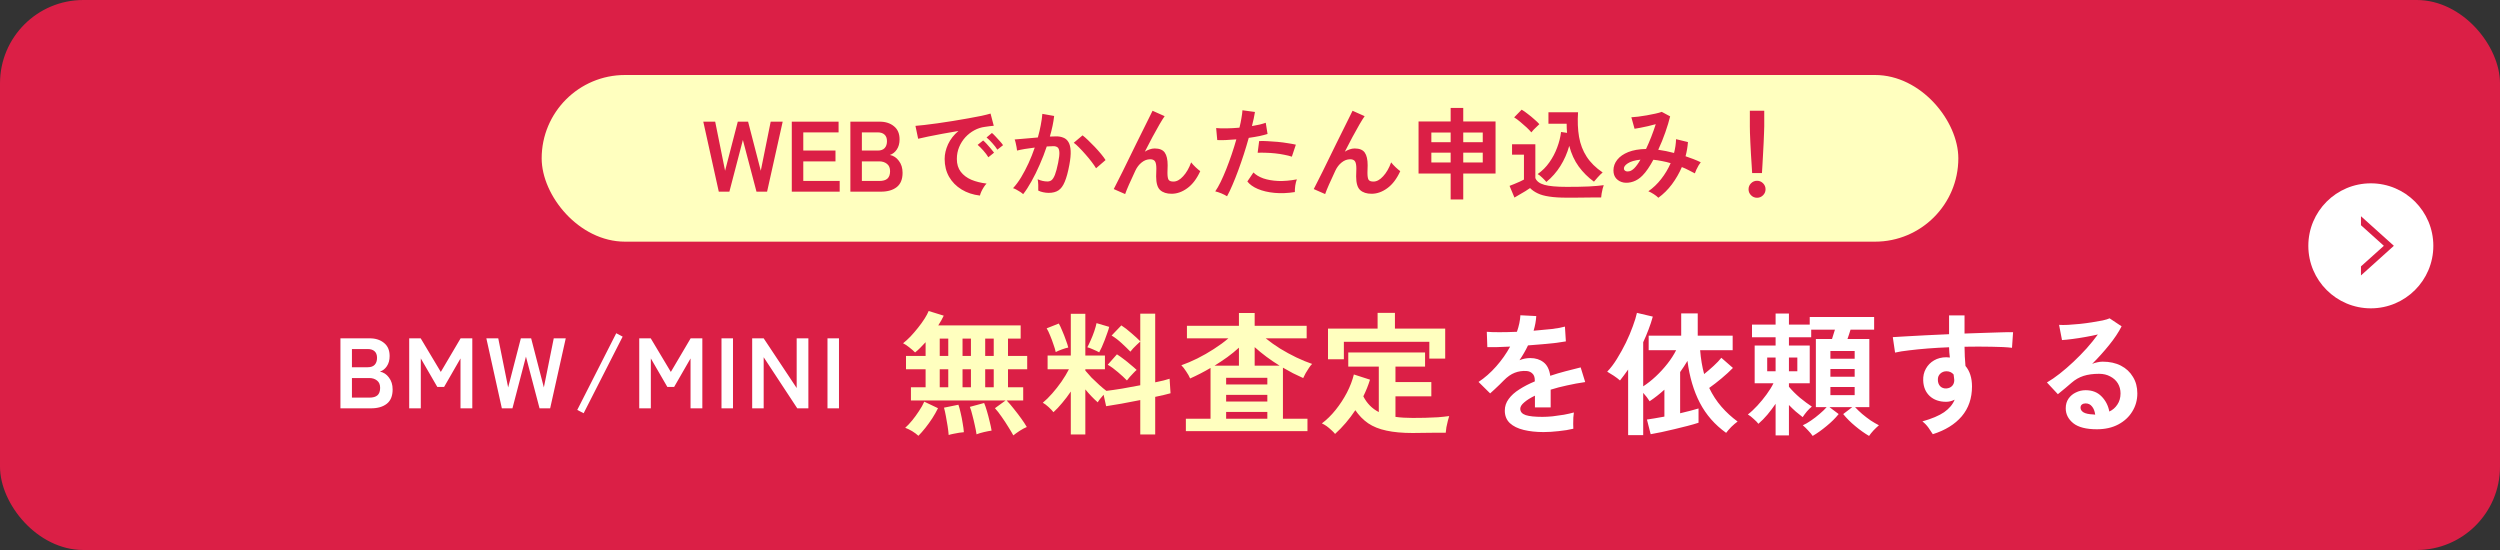
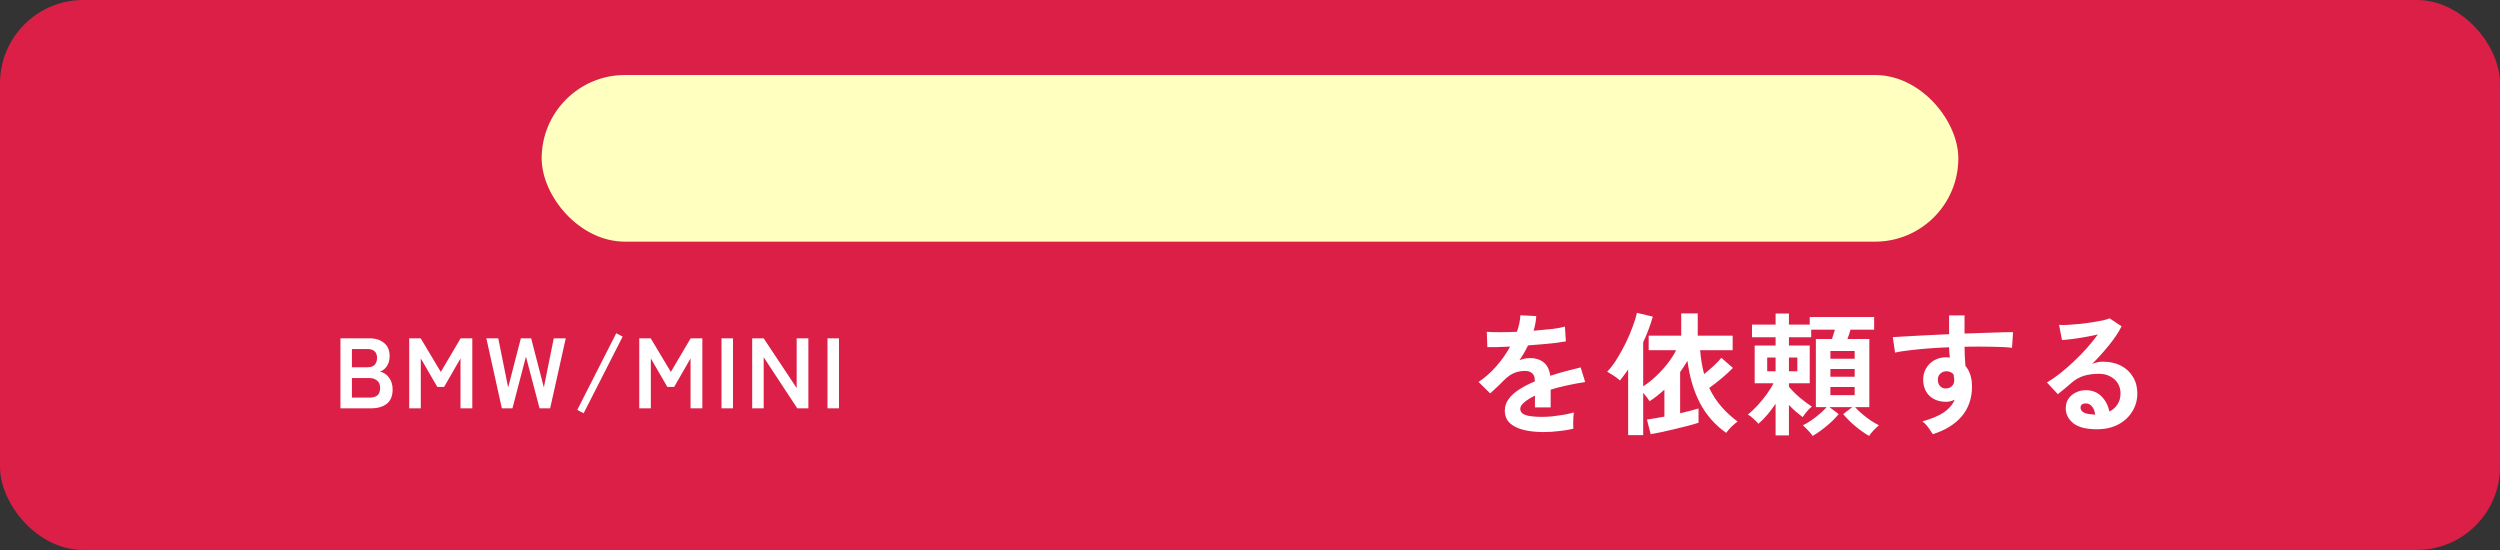
<svg xmlns="http://www.w3.org/2000/svg" width="300" height="66" viewBox="0 0 300 66" fill="none">
  <rect x="0" y="0" width="300" height="66" fill="#333333" stroke="none" />
  <rect width="300" height="66" rx="10" fill="#DB1F46" />
  <rect x="65" y="9" width="170" height="20" rx="10" fill="#FFFFBF" />
-   <path d="M86.254 23L84.394 14.6H85.822L87.01 20.492L88.534 14.6H89.77L91.294 20.492L92.482 14.6H93.922L92.05 23H90.778L89.146 16.796L87.526 23H86.254ZM95.014 23V14.6H100.63V15.884H96.394V18.068H100.258V19.364H96.394V21.716H100.762V23H95.014ZM102.045 23V14.6H105.573C106.261 14.6 106.829 14.784 107.277 15.152C107.725 15.512 107.949 16.036 107.949 16.724C107.949 17.212 107.837 17.62 107.613 17.948C107.397 18.268 107.121 18.484 106.785 18.596C107.217 18.676 107.577 18.912 107.865 19.304C108.161 19.688 108.309 20.164 108.309 20.732C108.309 21.508 108.077 22.08 107.613 22.448C107.149 22.816 106.513 23 105.705 23H102.045ZM103.425 21.716H105.513C105.953 21.716 106.277 21.624 106.485 21.44C106.701 21.248 106.809 20.948 106.809 20.54C106.809 20.148 106.685 19.856 106.437 19.664C106.189 19.464 105.881 19.364 105.513 19.364H103.425V21.716ZM103.425 18.068H105.333C105.701 18.068 105.977 17.968 106.161 17.768C106.345 17.568 106.437 17.292 106.437 16.94C106.437 16.588 106.337 16.324 106.137 16.148C105.945 15.972 105.669 15.884 105.309 15.884H103.425V18.068ZM117.594 23.468C116.762 23.372 116.026 23.128 115.386 22.736C114.746 22.344 114.246 21.836 113.886 21.212C113.534 20.588 113.358 19.876 113.358 19.076C113.358 18.5 113.494 17.912 113.766 17.312C114.046 16.712 114.462 16.18 115.014 15.716C114.374 15.82 113.734 15.932 113.094 16.052C112.462 16.172 111.886 16.284 111.366 16.388C110.854 16.492 110.458 16.58 110.178 16.652L109.854 15.104C110.118 15.088 110.482 15.052 110.946 14.996C111.418 14.94 111.946 14.872 112.53 14.792C113.122 14.704 113.73 14.612 114.354 14.516C114.986 14.412 115.594 14.308 116.178 14.204C116.77 14.1 117.298 14 117.762 13.904C118.234 13.8 118.602 13.708 118.866 13.628L119.25 15.092C119.122 15.1 118.966 15.116 118.782 15.14C118.606 15.164 118.406 15.192 118.182 15.224C117.742 15.28 117.322 15.416 116.922 15.632C116.522 15.848 116.162 16.128 115.842 16.472C115.53 16.816 115.282 17.208 115.098 17.648C114.914 18.088 114.822 18.564 114.822 19.076C114.822 19.692 114.978 20.204 115.29 20.612C115.602 21.02 116.026 21.34 116.562 21.572C117.106 21.796 117.714 21.948 118.386 22.028C118.266 22.148 118.15 22.3 118.038 22.484C117.926 22.66 117.83 22.836 117.75 23.012C117.67 23.196 117.618 23.348 117.594 23.468ZM119.682 17.96C119.53 17.712 119.326 17.448 119.07 17.168C118.822 16.888 118.594 16.664 118.386 16.496L119.034 15.956C119.154 16.052 119.298 16.192 119.466 16.376C119.642 16.56 119.814 16.748 119.982 16.94C120.15 17.124 120.278 17.284 120.366 17.42L119.682 17.96ZM118.602 18.872C118.45 18.616 118.25 18.348 118.002 18.068C117.754 17.788 117.526 17.56 117.318 17.384L117.978 16.856C118.098 16.952 118.242 17.092 118.41 17.276C118.578 17.46 118.742 17.648 118.902 17.84C119.07 18.032 119.198 18.192 119.286 18.32L118.602 18.872ZM122.778 23.3C122.706 23.228 122.594 23.14 122.442 23.036C122.29 22.94 122.134 22.848 121.974 22.76C121.814 22.672 121.678 22.612 121.566 22.58C121.902 22.22 122.226 21.784 122.538 21.272C122.85 20.752 123.146 20.188 123.426 19.58C123.706 18.972 123.954 18.348 124.17 17.708C123.762 17.756 123.366 17.812 122.982 17.876C122.606 17.94 122.294 18.004 122.046 18.068C122.038 17.964 122.018 17.824 121.986 17.648C121.954 17.472 121.918 17.3 121.878 17.132C121.838 16.956 121.798 16.824 121.758 16.736C121.942 16.72 122.182 16.7 122.478 16.676C122.774 16.652 123.102 16.624 123.462 16.592C123.822 16.552 124.182 16.52 124.542 16.496C124.686 15.992 124.802 15.5 124.89 15.02C124.986 14.532 125.05 14.08 125.082 13.664L126.498 13.916C126.458 14.284 126.394 14.68 126.306 15.104C126.218 15.52 126.11 15.948 125.982 16.388C126.142 16.38 126.286 16.376 126.414 16.376C126.542 16.368 126.654 16.364 126.75 16.364C127.07 16.364 127.354 16.416 127.602 16.52C127.858 16.616 128.062 16.792 128.214 17.048C128.366 17.296 128.454 17.644 128.478 18.092C128.502 18.532 128.45 19.096 128.322 19.784C128.162 20.648 127.978 21.324 127.77 21.812C127.57 22.3 127.318 22.644 127.014 22.844C126.71 23.044 126.322 23.144 125.85 23.144C125.626 23.144 125.406 23.12 125.19 23.072C124.974 23.032 124.774 22.964 124.59 22.868C124.598 22.684 124.598 22.456 124.59 22.184C124.582 21.912 124.558 21.688 124.518 21.512C124.918 21.688 125.31 21.776 125.694 21.776C125.886 21.776 126.05 21.724 126.186 21.62C126.33 21.508 126.466 21.292 126.594 20.972C126.722 20.644 126.85 20.164 126.978 19.532C127.098 18.948 127.146 18.516 127.122 18.236C127.098 17.948 127.022 17.76 126.894 17.672C126.766 17.584 126.606 17.54 126.414 17.54C126.19 17.54 125.922 17.552 125.61 17.576C125.362 18.32 125.078 19.052 124.758 19.772C124.446 20.492 124.118 21.156 123.774 21.764C123.438 22.372 123.106 22.884 122.778 23.3ZM131.526 20.192C131.398 19.976 131.222 19.72 130.998 19.424C130.774 19.128 130.53 18.832 130.266 18.536C130.002 18.232 129.746 17.956 129.498 17.708C129.25 17.452 129.034 17.26 128.85 17.132L129.906 16.244C130.098 16.388 130.322 16.584 130.578 16.832C130.834 17.072 131.098 17.336 131.37 17.624C131.642 17.912 131.894 18.196 132.126 18.476C132.358 18.756 132.538 19 132.666 19.208L131.526 20.192ZM135.018 23.288L133.65 22.688C133.73 22.536 133.862 22.276 134.046 21.908C134.238 21.532 134.462 21.088 134.718 20.576C134.974 20.064 135.242 19.516 135.522 18.932C135.81 18.34 136.098 17.752 136.386 17.168C136.682 16.576 136.958 16.02 137.214 15.5C137.47 14.98 137.694 14.528 137.886 14.144C138.078 13.752 138.218 13.468 138.306 13.292L139.758 13.94C139.598 14.164 139.39 14.496 139.134 14.936C138.878 15.376 138.598 15.88 138.294 16.448C137.998 17.008 137.694 17.592 137.382 18.2C137.566 18.08 137.758 17.988 137.958 17.924C138.158 17.852 138.358 17.816 138.558 17.816C139.134 17.816 139.538 17.98 139.77 18.308C140.002 18.636 140.118 19.144 140.118 19.832C140.118 19.936 140.114 20.084 140.106 20.276C140.098 20.46 140.094 20.608 140.094 20.72C140.094 21.16 140.142 21.448 140.238 21.584C140.334 21.72 140.526 21.788 140.814 21.788C141.206 21.788 141.594 21.576 141.978 21.152C142.37 20.728 142.69 20.172 142.938 19.484C143.074 19.66 143.25 19.852 143.466 20.06C143.69 20.268 143.878 20.428 144.03 20.54C143.614 21.452 143.098 22.132 142.482 22.58C141.874 23.028 141.242 23.252 140.586 23.252C140.002 23.252 139.546 23.104 139.218 22.808C138.898 22.512 138.738 21.968 138.738 21.176C138.738 21.072 138.742 20.92 138.75 20.72C138.758 20.52 138.762 20.356 138.762 20.228C138.762 19.804 138.706 19.512 138.594 19.352C138.482 19.192 138.29 19.112 138.018 19.112C137.658 19.112 137.318 19.24 136.998 19.496C136.686 19.744 136.434 20.072 136.242 20.48C135.946 21.104 135.69 21.664 135.474 22.16C135.258 22.648 135.106 23.024 135.018 23.288ZM147.246 23.552C147.07 23.44 146.842 23.324 146.562 23.204C146.282 23.092 146.038 23.012 145.83 22.964C146.038 22.668 146.254 22.292 146.478 21.836C146.702 21.372 146.926 20.86 147.15 20.3C147.374 19.732 147.59 19.144 147.798 18.536C148.006 17.92 148.194 17.316 148.362 16.724C147.906 16.764 147.474 16.792 147.066 16.808C146.666 16.824 146.334 16.824 146.07 16.808L145.938 15.368C146.266 15.4 146.678 15.412 147.174 15.404C147.678 15.396 148.198 15.368 148.734 15.32C148.838 14.904 148.918 14.52 148.974 14.168C149.038 13.816 149.078 13.504 149.094 13.232L150.594 13.436C150.562 13.668 150.514 13.928 150.45 14.216C150.386 14.496 150.314 14.8 150.234 15.128C150.562 15.072 150.87 15.012 151.158 14.948C151.446 14.876 151.69 14.804 151.89 14.732L152.106 16.076C151.858 16.156 151.534 16.24 151.134 16.328C150.742 16.408 150.314 16.48 149.85 16.544C149.674 17.176 149.478 17.828 149.262 18.5C149.046 19.164 148.822 19.812 148.59 20.444C148.358 21.076 148.126 21.66 147.894 22.196C147.67 22.724 147.454 23.176 147.246 23.552ZM155.382 23.048C154.518 23.184 153.702 23.216 152.934 23.144C152.174 23.072 151.51 22.916 150.942 22.676C150.382 22.436 149.962 22.136 149.682 21.776L150.414 20.696C150.694 20.984 151.086 21.22 151.59 21.404C152.102 21.58 152.698 21.684 153.378 21.716C154.066 21.74 154.814 21.676 155.622 21.524C155.542 21.724 155.478 21.976 155.43 22.28C155.39 22.584 155.374 22.84 155.382 23.048ZM155.022 18.8C154.758 18.712 154.454 18.636 154.11 18.572C153.766 18.5 153.402 18.444 153.018 18.404C152.642 18.364 152.27 18.34 151.902 18.332C151.542 18.316 151.214 18.316 150.918 18.332L151.098 16.928C151.386 16.912 151.722 16.916 152.106 16.94C152.498 16.956 152.902 16.984 153.318 17.024C153.742 17.064 154.142 17.116 154.518 17.18C154.902 17.236 155.23 17.296 155.502 17.36L155.022 18.8ZM159.018 23.288L157.65 22.688C157.73 22.536 157.862 22.276 158.046 21.908C158.238 21.532 158.462 21.088 158.718 20.576C158.974 20.064 159.242 19.516 159.522 18.932C159.81 18.34 160.098 17.752 160.386 17.168C160.682 16.576 160.958 16.02 161.214 15.5C161.47 14.98 161.694 14.528 161.886 14.144C162.078 13.752 162.218 13.468 162.306 13.292L163.758 13.94C163.598 14.164 163.39 14.496 163.134 14.936C162.878 15.376 162.598 15.88 162.294 16.448C161.998 17.008 161.694 17.592 161.382 18.2C161.566 18.08 161.758 17.988 161.958 17.924C162.158 17.852 162.358 17.816 162.558 17.816C163.134 17.816 163.538 17.98 163.77 18.308C164.002 18.636 164.118 19.144 164.118 19.832C164.118 19.936 164.114 20.084 164.106 20.276C164.098 20.46 164.094 20.608 164.094 20.72C164.094 21.16 164.142 21.448 164.238 21.584C164.334 21.72 164.526 21.788 164.814 21.788C165.206 21.788 165.594 21.576 165.978 21.152C166.37 20.728 166.69 20.172 166.938 19.484C167.074 19.66 167.25 19.852 167.466 20.06C167.69 20.268 167.878 20.428 168.03 20.54C167.614 21.452 167.098 22.132 166.482 22.58C165.874 23.028 165.242 23.252 164.586 23.252C164.002 23.252 163.546 23.104 163.218 22.808C162.898 22.512 162.738 21.968 162.738 21.176C162.738 21.072 162.742 20.92 162.75 20.72C162.758 20.52 162.762 20.356 162.762 20.228C162.762 19.804 162.706 19.512 162.594 19.352C162.482 19.192 162.29 19.112 162.018 19.112C161.658 19.112 161.318 19.24 160.998 19.496C160.686 19.744 160.434 20.072 160.242 20.48C159.946 21.104 159.69 21.664 159.474 22.16C159.258 22.648 159.106 23.024 159.018 23.288ZM174.078 23.936V20.828H170.226V14.576H174.078V12.956H175.59V14.576H179.466V20.828H175.59V23.936H174.078ZM175.59 19.496H177.93V18.32H175.59V19.496ZM171.762 19.496H174.078V18.32H171.762V19.496ZM175.59 17.06H177.93V15.908H175.59V17.06ZM171.762 17.06H174.078V15.908H171.762V17.06ZM185.562 21.836C185.426 21.668 185.262 21.496 185.07 21.32C184.886 21.136 184.702 20.992 184.518 20.888C185.07 20.504 185.538 20.036 185.922 19.484C186.314 18.932 186.626 18.34 186.858 17.708C187.098 17.076 187.254 16.452 187.326 15.836L188.046 15.944C188.03 15.768 188.018 15.592 188.01 15.416C188.002 15.232 187.998 15.044 187.998 14.852H185.814V13.472H189.366C189.294 14.552 189.334 15.536 189.486 16.424C189.638 17.304 189.942 18.096 190.398 18.8C190.854 19.504 191.494 20.136 192.318 20.696C192.134 20.848 191.942 21.036 191.742 21.26C191.542 21.484 191.386 21.664 191.274 21.8C190.57 21.288 189.962 20.684 189.45 19.988C188.938 19.284 188.558 18.456 188.31 17.504C188.062 18.384 187.706 19.192 187.242 19.928C186.786 20.656 186.226 21.292 185.562 21.836ZM188.022 23.72C187.174 23.72 186.47 23.676 185.91 23.588C185.35 23.508 184.89 23.38 184.53 23.204C184.17 23.036 183.862 22.824 183.606 22.568C183.462 22.672 183.274 22.796 183.042 22.94C182.818 23.076 182.586 23.212 182.346 23.348C182.114 23.492 181.91 23.612 181.734 23.708L181.146 22.304C181.306 22.24 181.498 22.164 181.722 22.076C181.954 21.98 182.178 21.884 182.394 21.788C182.61 21.684 182.77 21.604 182.874 21.548V18.56H181.446V17.312H184.242V21.368C184.394 21.752 184.758 22.024 185.334 22.184C185.918 22.344 186.814 22.424 188.022 22.424C189.046 22.424 189.926 22.408 190.662 22.376C191.398 22.336 191.994 22.284 192.45 22.22C192.41 22.308 192.366 22.448 192.318 22.64C192.27 22.824 192.23 23.016 192.198 23.216C192.166 23.416 192.146 23.576 192.138 23.696C191.914 23.696 191.622 23.696 191.262 23.696C190.902 23.704 190.518 23.708 190.11 23.708C189.71 23.716 189.326 23.72 188.958 23.72C188.59 23.72 188.278 23.72 188.022 23.72ZM183.762 15.884C183.618 15.708 183.426 15.508 183.186 15.284C182.946 15.06 182.694 14.84 182.43 14.624C182.166 14.4 181.922 14.22 181.698 14.084L182.598 13.16C182.798 13.272 183.034 13.436 183.306 13.652C183.586 13.86 183.854 14.08 184.11 14.312C184.374 14.536 184.578 14.732 184.722 14.9C184.65 14.964 184.55 15.06 184.422 15.188C184.294 15.308 184.166 15.432 184.038 15.56C183.918 15.688 183.826 15.796 183.762 15.884ZM199.002 23.732C198.874 23.596 198.686 23.448 198.438 23.288C198.198 23.136 197.986 23.024 197.802 22.952C198.37 22.56 198.882 22.072 199.338 21.488C199.802 20.896 200.182 20.26 200.478 19.58C200.134 19.476 199.786 19.392 199.434 19.328C199.082 19.256 198.738 19.204 198.402 19.172C198.194 19.564 197.978 19.924 197.754 20.252C197.538 20.572 197.318 20.844 197.094 21.068C196.758 21.412 196.39 21.652 195.99 21.788C195.598 21.924 195.218 21.964 194.85 21.908C194.49 21.844 194.194 21.688 193.962 21.44C193.73 21.192 193.614 20.86 193.614 20.444C193.614 19.98 193.766 19.556 194.07 19.172C194.374 18.788 194.814 18.48 195.39 18.248C195.974 18.016 196.686 17.892 197.526 17.876C197.742 17.42 197.95 16.936 198.15 16.424C198.35 15.912 198.53 15.404 198.69 14.9C198.394 14.98 198.082 15.06 197.754 15.14C197.434 15.212 197.13 15.276 196.842 15.332C196.562 15.388 196.33 15.428 196.146 15.452L195.762 14.072C195.97 14.064 196.238 14.04 196.566 14C196.894 13.96 197.238 13.908 197.598 13.844C197.966 13.78 198.31 13.712 198.63 13.64C198.958 13.568 199.218 13.496 199.41 13.424L200.418 13.964C200.282 14.524 200.09 15.16 199.842 15.872C199.594 16.584 199.31 17.284 198.99 17.972C199.294 18.012 199.602 18.064 199.914 18.128C200.234 18.192 200.558 18.268 200.886 18.356C200.958 18.076 201.014 17.8 201.054 17.528C201.094 17.248 201.118 16.972 201.126 16.7L202.554 17.048C202.514 17.608 202.418 18.176 202.266 18.752C202.586 18.856 202.898 18.968 203.202 19.088C203.514 19.208 203.81 19.336 204.09 19.472C204.01 19.568 203.922 19.696 203.826 19.856C203.73 20.016 203.642 20.184 203.562 20.36C203.49 20.528 203.43 20.676 203.382 20.804C203.134 20.668 202.878 20.536 202.614 20.408C202.358 20.272 202.094 20.152 201.822 20.048C201.51 20.776 201.114 21.464 200.634 22.112C200.154 22.752 199.61 23.292 199.002 23.732ZM194.874 20.276C194.89 20.38 194.958 20.464 195.078 20.528C195.198 20.584 195.346 20.592 195.522 20.552C195.706 20.512 195.902 20.392 196.11 20.192C196.222 20.08 196.342 19.936 196.47 19.76C196.598 19.584 196.726 19.384 196.854 19.16C196.174 19.232 195.666 19.38 195.33 19.604C194.994 19.82 194.842 20.044 194.874 20.276ZM210.258 20.768C210.242 20.52 210.222 20.196 210.198 19.796C210.174 19.388 210.146 18.952 210.114 18.488C210.09 18.016 210.066 17.556 210.042 17.108C210.026 16.652 210.01 16.252 209.994 15.908C209.986 15.556 209.982 15.304 209.982 15.152V13.292H211.71V15.152C211.71 15.304 211.702 15.556 211.686 15.908C211.678 16.252 211.662 16.652 211.638 17.108C211.622 17.556 211.598 18.016 211.566 18.488C211.542 18.952 211.518 19.388 211.494 19.796C211.47 20.196 211.45 20.52 211.434 20.768H210.258ZM210.846 23.732C210.566 23.732 210.326 23.632 210.126 23.432C209.926 23.232 209.826 22.992 209.826 22.712C209.826 22.432 209.926 22.192 210.126 21.992C210.326 21.792 210.566 21.692 210.846 21.692C211.126 21.692 211.366 21.792 211.566 21.992C211.766 22.192 211.866 22.432 211.866 22.712C211.866 22.992 211.766 23.232 211.566 23.432C211.366 23.632 211.126 23.732 210.846 23.732Z" fill="#DB1F46" />
-   <path d="M284.5 37C288.642 37 292 33.642 292 29.5C292 25.358 288.642 22 284.5 22C280.358 22 277 25.358 277 29.5C277 33.642 280.358 37 284.5 37Z" fill="white" />
  <path d="M286.063 29.497L283.316 27.027V25.947L287.264 29.497L283.316 33.053V31.967L286.063 29.497Z" fill="#DB1F46" />
  <path d="M40.852 49V40.6H44.38C45.068 40.6 45.636 40.784 46.084 41.152C46.532 41.512 46.756 42.036 46.756 42.724C46.756 43.212 46.644 43.62 46.42 43.948C46.204 44.268 45.928 44.484 45.592 44.596C46.024 44.676 46.384 44.912 46.672 45.304C46.968 45.688 47.116 46.164 47.116 46.732C47.116 47.508 46.884 48.08 46.42 48.448C45.956 48.816 45.32 49 44.512 49H40.852ZM42.232 47.716H44.32C44.76 47.716 45.084 47.624 45.292 47.44C45.508 47.248 45.616 46.948 45.616 46.54C45.616 46.148 45.492 45.856 45.244 45.664C44.996 45.464 44.688 45.364 44.32 45.364H42.232V47.716ZM42.232 44.068H44.14C44.508 44.068 44.784 43.968 44.968 43.768C45.152 43.568 45.244 43.292 45.244 42.94C45.244 42.588 45.144 42.324 44.944 42.148C44.752 41.972 44.476 41.884 44.116 41.884H42.232V44.068ZM49.104 49V40.6H50.484L52.896 44.632L55.272 40.6H56.676V49H55.26V43.012L53.292 46.432H52.476L50.496 43.012V49H49.104ZM60.222 49L58.362 40.6H59.79L60.978 46.492L62.502 40.6H63.738L65.262 46.492L66.45 40.6H67.89L66.018 49H64.746L63.114 42.796L61.494 49H60.222ZM70.038 49.588L69.27 49.192L73.95 39.988L74.718 40.396L70.038 49.588ZM76.709 49V40.6H78.089L80.501 44.632L82.877 40.6H84.281V49H82.865V43.012L80.897 46.432H80.081L78.101 43.012V49H76.709ZM86.579 49V40.6H87.959V49H86.579ZM90.261 49V40.6H91.641L95.601 46.564V40.6H97.005V49H95.673L91.641 42.868V49H90.261ZM99.298 49V40.6H100.678V49H99.298Z" fill="white" />
-   <path d="M121.6 52.248C121.451 51.971 121.248 51.629 120.992 51.224C120.747 50.819 120.48 50.413 120.192 50.008C119.915 49.603 119.648 49.261 119.392 48.984L120.672 48.056H109.312V46.472H111.072V44.312H108.72V42.712H111.072V41.064C110.848 41.309 110.629 41.539 110.416 41.752C110.203 41.965 110 42.147 109.808 42.296C109.637 42.115 109.408 41.912 109.12 41.688C108.843 41.464 108.592 41.299 108.368 41.192C108.656 40.968 108.955 40.696 109.264 40.376C109.573 40.045 109.872 39.699 110.16 39.336C110.459 38.963 110.72 38.6 110.944 38.248C111.168 37.896 111.333 37.587 111.44 37.32L113.248 37.88C113.173 38.051 113.077 38.237 112.96 38.44C112.853 38.632 112.731 38.835 112.592 39.048H122.48V40.632H120.96V42.712H123.264V44.312H120.96V46.472H122.784V48.056H120.8C121.077 48.344 121.365 48.68 121.664 49.064C121.973 49.448 122.267 49.832 122.544 50.216C122.821 50.6 123.045 50.941 123.216 51.24C122.96 51.347 122.672 51.501 122.352 51.704C122.032 51.917 121.781 52.099 121.6 52.248ZM110.208 52.296C110.016 52.115 109.765 51.928 109.456 51.736C109.147 51.555 108.869 51.421 108.624 51.336C108.891 51.101 109.168 50.808 109.456 50.456C109.744 50.104 110.016 49.731 110.272 49.336C110.539 48.941 110.752 48.563 110.912 48.2L112.56 48.984C112.368 49.379 112.139 49.784 111.872 50.2C111.605 50.605 111.328 50.989 111.04 51.352C110.752 51.715 110.475 52.029 110.208 52.296ZM117.184 52.12C117.141 51.811 117.072 51.448 116.976 51.032C116.891 50.627 116.795 50.227 116.688 49.832C116.592 49.427 116.491 49.091 116.384 48.824L118.096 48.36C118.203 48.605 118.315 48.931 118.432 49.336C118.549 49.731 118.656 50.136 118.752 50.552C118.859 50.968 118.939 51.341 118.992 51.672C118.757 51.704 118.453 51.763 118.08 51.848C117.717 51.933 117.419 52.024 117.184 52.12ZM113.84 52.2C113.819 51.901 113.776 51.544 113.712 51.128C113.648 50.723 113.579 50.323 113.504 49.928C113.429 49.523 113.355 49.187 113.28 48.92L115.008 48.568C115.104 48.835 115.195 49.165 115.28 49.56C115.376 49.955 115.456 50.36 115.52 50.776C115.595 51.192 115.643 51.555 115.664 51.864C115.515 51.875 115.328 51.896 115.104 51.928C114.88 51.971 114.651 52.013 114.416 52.056C114.192 52.099 114 52.147 113.84 52.2ZM112.768 46.472H113.792V44.312H112.768V46.472ZM118.224 46.472H119.248V44.312H118.224V46.472ZM115.504 46.472H116.512V44.312H115.504V46.472ZM112.768 42.712H113.792V40.632H112.768V42.712ZM118.224 42.712H119.248V40.632H118.224V42.712ZM115.504 42.712H116.512V40.632H115.504V42.712ZM128.496 52.136V46.984C128.165 47.475 127.819 47.933 127.456 48.36C127.104 48.787 126.757 49.155 126.416 49.464C126.267 49.272 126.069 49.064 125.824 48.84C125.579 48.616 125.349 48.445 125.136 48.328C125.499 48.029 125.872 47.661 126.256 47.224C126.651 46.776 127.024 46.301 127.376 45.8C127.728 45.288 128.027 44.792 128.272 44.312H125.712V42.664H128.496V37.656H130.24V42.664H132.592V44.312H130.24V44.472C130.432 44.707 130.677 44.984 130.976 45.304C131.285 45.613 131.6 45.912 131.92 46.2C132.24 46.488 132.523 46.723 132.768 46.904C133.301 46.84 133.931 46.749 134.656 46.632C135.381 46.504 136.107 46.371 136.832 46.232V40.984C136.715 41.08 136.576 41.208 136.416 41.368C136.267 41.517 136.117 41.667 135.968 41.816C135.829 41.965 135.723 42.093 135.648 42.2C135.349 41.891 134.997 41.549 134.592 41.176C134.187 40.803 133.787 40.499 133.392 40.264L134.56 39.048C134.933 39.283 135.328 39.587 135.744 39.96C136.171 40.323 136.533 40.653 136.832 40.952V37.64H138.624V45.88C138.997 45.795 139.333 45.72 139.632 45.656C139.931 45.581 140.171 45.512 140.352 45.448L140.464 47.192C140.229 47.256 139.957 47.325 139.648 47.4C139.339 47.464 138.997 47.539 138.624 47.624V52.136H136.832V48.008C136.064 48.157 135.312 48.301 134.576 48.44C133.84 48.568 133.227 48.669 132.736 48.744L132.432 47.368C132.293 47.528 132.155 47.693 132.016 47.864C131.888 48.024 131.792 48.163 131.728 48.28C131.493 48.077 131.248 47.843 130.992 47.576C130.736 47.309 130.485 47.027 130.24 46.728V52.136H128.496ZM135.232 45.656C134.933 45.347 134.576 45.016 134.16 44.664C133.744 44.301 133.333 44.003 132.928 43.768L134.032 42.52C134.288 42.68 134.56 42.872 134.848 43.096C135.136 43.309 135.413 43.533 135.68 43.768C135.957 43.992 136.197 44.2 136.4 44.392C136.293 44.477 136.165 44.6 136.016 44.76C135.867 44.909 135.717 45.069 135.568 45.24C135.429 45.4 135.317 45.539 135.232 45.656ZM131.904 42.28C131.733 42.184 131.499 42.072 131.2 41.944C130.901 41.805 130.661 41.715 130.48 41.672C130.597 41.459 130.731 41.181 130.88 40.84C131.04 40.488 131.184 40.125 131.312 39.752C131.44 39.368 131.531 39.043 131.584 38.776L133.104 39.224C133.061 39.416 132.987 39.656 132.88 39.944C132.784 40.221 132.677 40.515 132.56 40.824C132.443 41.123 132.325 41.405 132.208 41.672C132.091 41.928 131.989 42.131 131.904 42.28ZM126.688 42.248C126.635 41.992 126.544 41.688 126.416 41.336C126.299 40.973 126.165 40.616 126.016 40.264C125.877 39.912 125.739 39.624 125.6 39.4L127.056 38.824C127.184 39.037 127.323 39.331 127.472 39.704C127.632 40.067 127.776 40.435 127.904 40.808C128.043 41.171 128.139 41.469 128.192 41.704C127.979 41.747 127.712 41.827 127.392 41.944C127.072 42.061 126.837 42.163 126.688 42.248ZM142.304 51.736V50.248H145.264V44.152C144.869 44.387 144.464 44.611 144.048 44.824C143.632 45.037 143.221 45.235 142.816 45.416C142.709 45.16 142.549 44.877 142.336 44.568C142.133 44.248 141.941 44.003 141.76 43.832C142.368 43.619 143.008 43.347 143.68 43.016C144.363 42.675 145.024 42.296 145.664 41.88C146.315 41.464 146.896 41.037 147.408 40.6H142.432V39.096H148.672V37.56H150.56V39.096H156.8V40.6H151.888C152.411 41.027 152.987 41.437 153.616 41.832C154.245 42.216 154.891 42.568 155.552 42.888C156.224 43.208 156.859 43.469 157.456 43.672C157.339 43.779 157.211 43.939 157.072 44.152C156.933 44.355 156.8 44.568 156.672 44.792C156.555 45.005 156.459 45.197 156.384 45.368C155.989 45.187 155.584 44.995 155.168 44.792C154.763 44.579 154.357 44.355 153.952 44.12V50.248H156.896V51.736H142.304ZM147.136 50.248H152.08V49.432H147.136V50.248ZM147.136 48.184H152.08V47.384H147.136V48.184ZM147.136 46.136H152.08V45.336H147.136V46.136ZM150.56 43.88H153.552C152.997 43.539 152.469 43.181 151.968 42.808C151.467 42.435 150.997 42.051 150.56 41.656V43.88ZM145.744 43.88H148.672V41.72C148.245 42.115 147.781 42.493 147.28 42.856C146.789 43.208 146.277 43.549 145.744 43.88ZM160.208 52.072C160.101 51.933 159.952 51.779 159.76 51.608C159.579 51.437 159.387 51.277 159.184 51.128C158.981 50.989 158.795 50.883 158.624 50.808C159.211 50.371 159.76 49.832 160.272 49.192C160.795 48.541 161.248 47.848 161.632 47.112C162.016 46.365 162.293 45.64 162.464 44.936L164.4 45.56C164.197 46.221 163.931 46.888 163.6 47.56C164.027 48.403 164.645 49.032 165.456 49.448V43.992H161.792V42.296H171.008V43.992H167.456V45.848H171.76V47.56H167.456V50.024C167.765 50.067 168.091 50.099 168.432 50.12C168.773 50.141 169.136 50.152 169.52 50.152C169.989 50.152 170.485 50.147 171.008 50.136C171.541 50.125 172.059 50.104 172.56 50.072C173.072 50.029 173.52 49.981 173.904 49.928C173.861 50.045 173.808 50.232 173.744 50.488C173.68 50.744 173.621 51.005 173.568 51.272C173.525 51.549 173.499 51.768 173.488 51.928C173.083 51.928 172.64 51.928 172.16 51.928C171.691 51.939 171.227 51.944 170.768 51.944C170.309 51.955 169.893 51.96 169.52 51.96C168.283 51.96 167.232 51.864 166.368 51.672C165.504 51.491 164.773 51.197 164.176 50.792C163.589 50.387 163.077 49.864 162.64 49.224C161.925 50.301 161.115 51.251 160.208 52.072ZM159.36 43.112V39.432H165.312V37.544H167.392V39.432H173.424V43.032H171.52V41.016H161.264V43.112H159.36Z" fill="#FFFFBF" />
  <path d="M185.216 51.848C184.341 51.848 183.552 51.763 182.848 51.592C182.144 51.421 181.589 51.149 181.184 50.776C180.779 50.392 180.576 49.891 180.576 49.272C180.576 48.76 180.731 48.296 181.04 47.88C181.349 47.453 181.776 47.069 182.32 46.728C182.864 46.376 183.483 46.056 184.176 45.768V45.64C184.176 45.267 184.08 44.995 183.888 44.824C183.707 44.643 183.472 44.541 183.184 44.52C182.693 44.488 182.224 44.557 181.776 44.728C181.328 44.899 180.885 45.208 180.448 45.656C180.32 45.784 180.155 45.949 179.952 46.152C179.749 46.344 179.547 46.536 179.344 46.728C179.141 46.92 178.965 47.08 178.816 47.208L177.424 45.832C178.171 45.341 178.875 44.723 179.536 43.976C180.197 43.229 180.757 42.435 181.216 41.592C180.619 41.613 180.075 41.635 179.584 41.656C179.093 41.667 178.725 41.667 178.48 41.656L178.416 39.816C178.779 39.848 179.28 39.864 179.92 39.864C180.571 39.864 181.275 39.848 182.032 39.816C182.277 39.112 182.416 38.451 182.448 37.832L184.352 37.928C184.32 38.493 184.213 39.08 184.032 39.688C184.821 39.624 185.552 39.555 186.224 39.48C186.907 39.395 187.429 39.299 187.792 39.192L187.904 40.968C187.605 41.021 187.216 41.08 186.736 41.144C186.256 41.197 185.723 41.251 185.136 41.304C184.56 41.357 183.968 41.405 183.36 41.448C183.221 41.747 183.061 42.051 182.88 42.36C182.709 42.659 182.528 42.947 182.336 43.224C182.763 43.053 183.195 42.968 183.632 42.968C184.261 42.968 184.789 43.133 185.216 43.464C185.653 43.795 185.925 44.339 186.032 45.096C186.629 44.893 187.237 44.712 187.856 44.552C188.485 44.381 189.093 44.227 189.68 44.088L190.224 45.848C189.477 45.955 188.752 46.088 188.048 46.248C187.344 46.397 186.688 46.568 186.08 46.76V48.888H184.192V47.48C183.659 47.736 183.232 48.003 182.912 48.28C182.592 48.547 182.432 48.803 182.432 49.048C182.432 49.411 182.651 49.667 183.088 49.816C183.525 49.955 184.192 50.024 185.088 50.024C185.451 50.024 185.856 50.003 186.304 49.96C186.763 49.907 187.216 49.843 187.664 49.768C188.123 49.683 188.523 49.592 188.864 49.496C188.843 49.635 188.821 49.837 188.8 50.104C188.789 50.36 188.784 50.616 188.784 50.872C188.784 51.128 188.789 51.32 188.8 51.448C188.277 51.576 187.691 51.672 187.04 51.736C186.389 51.811 185.781 51.848 185.216 51.848ZM195.376 52.216V44.344C195.216 44.579 195.051 44.808 194.88 45.032C194.72 45.245 194.56 45.453 194.4 45.656C194.197 45.475 193.952 45.288 193.664 45.096C193.376 44.904 193.109 44.739 192.864 44.6C193.269 44.184 193.659 43.672 194.032 43.064C194.416 42.445 194.773 41.8 195.104 41.128C195.435 40.445 195.712 39.789 195.936 39.16C196.171 38.531 196.336 37.992 196.432 37.544L198.336 37.992C198.197 38.504 198.027 39.021 197.824 39.544C197.632 40.056 197.419 40.563 197.184 41.064V46.36C197.696 46.029 198.203 45.629 198.704 45.16C199.205 44.691 199.669 44.184 200.096 43.64C200.523 43.096 200.869 42.557 201.136 42.024H197.84V40.28H201.744V37.608H203.728V40.28H207.92V42.024H204.016C204.101 43.069 204.261 44.024 204.496 44.888C204.869 44.589 205.248 44.264 205.632 43.912C206.016 43.56 206.325 43.235 206.56 42.936L207.952 44.152C207.568 44.547 207.115 44.963 206.592 45.4C206.08 45.827 205.584 46.211 205.104 46.552C205.509 47.395 206 48.147 206.576 48.808C207.152 49.469 207.797 50.061 208.512 50.584C208.288 50.744 208.037 50.957 207.76 51.224C207.493 51.501 207.285 51.741 207.136 51.944C205.781 50.973 204.731 49.773 203.984 48.344C203.237 46.904 202.741 45.224 202.496 43.304C202.357 43.539 202.213 43.768 202.064 43.992C201.925 44.216 201.776 44.435 201.616 44.648V49.592C202.053 49.496 202.464 49.395 202.848 49.288C203.243 49.181 203.568 49.091 203.824 49.016V50.728C203.44 50.856 202.997 50.984 202.496 51.112C201.995 51.24 201.477 51.368 200.944 51.496C200.421 51.624 199.909 51.741 199.408 51.848C198.907 51.955 198.464 52.04 198.08 52.104L197.632 50.344C197.888 50.312 198.197 50.264 198.56 50.2C198.923 50.136 199.312 50.067 199.728 49.992V46.76C199.152 47.283 198.56 47.747 197.952 48.152C197.76 47.832 197.504 47.496 197.184 47.144V52.216H195.376ZM217.52 52.312C217.392 52.12 217.211 51.901 216.976 51.656C216.752 51.411 216.539 51.203 216.336 51.032C216.635 50.904 216.96 50.717 217.312 50.472C217.675 50.227 218.021 49.96 218.352 49.672C218.693 49.384 218.976 49.112 219.2 48.856H217.904V40.68H219.84C219.893 40.509 219.952 40.323 220.016 40.12C220.08 39.917 220.139 39.731 220.192 39.56H217.344V40.472H214.672V41.464H217.168V45.992H214.672V46.408C215.045 46.856 215.488 47.299 216 47.736C216.523 48.163 216.997 48.515 217.424 48.792C217.243 48.931 217.045 49.123 216.832 49.368C216.629 49.613 216.459 49.843 216.32 50.056C216.053 49.853 215.776 49.629 215.488 49.384C215.211 49.139 214.939 48.877 214.672 48.6V52.248H213.072V48.456C212.773 48.893 212.448 49.325 212.096 49.752C211.744 50.168 211.381 50.536 211.008 50.856C210.891 50.696 210.704 50.504 210.448 50.28C210.203 50.045 209.968 49.864 209.744 49.736C210.107 49.459 210.485 49.107 210.88 48.68C211.275 48.253 211.643 47.805 211.984 47.336C212.336 46.856 212.613 46.408 212.816 45.992H210.56V41.464H213.072V40.472H210.24V38.952H213.072V37.624H214.672V38.952H217.168V38.04H224.896V39.56H222.064C222.011 39.731 221.952 39.917 221.888 40.12C221.824 40.312 221.76 40.499 221.696 40.68H224.32V48.856H222.608C222.843 49.112 223.125 49.384 223.456 49.672C223.787 49.949 224.128 50.211 224.48 50.456C224.843 50.691 225.173 50.883 225.472 51.032C225.269 51.203 225.051 51.411 224.816 51.656C224.592 51.901 224.416 52.12 224.288 52.312C223.755 52.003 223.2 51.608 222.624 51.128C222.059 50.659 221.579 50.179 221.184 49.688L222.272 48.856H219.536L220.64 49.688C220.245 50.179 219.76 50.659 219.184 51.128C218.608 51.608 218.053 52.003 217.52 52.312ZM219.648 47.416H222.56V46.44H219.648V47.416ZM219.648 45.208H222.56V44.28H219.648V45.208ZM219.648 43.048H222.56V42.12H219.648V43.048ZM212.064 44.552H213.072V42.904H212.064V44.552ZM214.672 44.552H215.68V42.904H214.672V44.552ZM231.936 52.104C231.808 51.891 231.637 51.635 231.424 51.336C231.211 51.037 230.965 50.781 230.688 50.568C231.819 50.248 232.688 49.88 233.296 49.464C233.904 49.037 234.325 48.536 234.56 47.96C234.219 48.131 233.877 48.216 233.536 48.216C232.725 48.216 232.069 47.987 231.568 47.528C231.077 47.069 230.816 46.451 230.784 45.672C230.763 45.139 230.869 44.664 231.104 44.248C231.339 43.821 231.669 43.485 232.096 43.24C232.523 42.995 233.008 42.872 233.552 42.872C233.637 42.872 233.712 42.877 233.776 42.888C233.84 42.888 233.909 42.893 233.984 42.904C233.963 42.712 233.941 42.515 233.92 42.312C233.899 42.109 233.888 41.896 233.888 41.672C233.024 41.704 232.181 41.752 231.36 41.816C230.539 41.88 229.787 41.955 229.104 42.04C228.421 42.115 227.856 42.205 227.408 42.312L227.136 40.456C227.52 40.424 228.059 40.392 228.752 40.36C229.445 40.317 230.235 40.275 231.12 40.232C232.016 40.189 232.939 40.147 233.888 40.104V37.848H235.744V40.024C236.576 39.992 237.371 39.965 238.128 39.944C238.885 39.912 239.563 39.891 240.16 39.88C240.757 39.859 241.227 39.853 241.568 39.864L241.44 41.736C240.821 41.661 240 41.619 238.976 41.608C237.963 41.587 236.885 41.587 235.744 41.608C235.744 41.992 235.755 42.381 235.776 42.776C235.808 43.171 235.835 43.549 235.856 43.912C236.379 44.531 236.64 45.352 236.64 46.376C236.64 47.795 236.229 48.989 235.408 49.96C234.587 50.92 233.429 51.635 231.936 52.104ZM233.552 46.616C233.851 46.595 234.085 46.493 234.256 46.312C234.427 46.131 234.512 45.896 234.512 45.608C234.512 45.512 234.501 45.411 234.48 45.304C234.469 45.187 234.453 45.064 234.432 44.936C234.208 44.68 233.925 44.552 233.584 44.552C233.285 44.552 233.035 44.648 232.832 44.84C232.629 45.032 232.533 45.277 232.544 45.576C232.544 45.885 232.635 46.141 232.816 46.344C233.008 46.536 233.253 46.627 233.552 46.616ZM251.632 51.512C250.352 51.512 249.408 51.272 248.8 50.792C248.192 50.301 247.888 49.704 247.888 49C247.888 48.541 248 48.152 248.224 47.832C248.448 47.512 248.741 47.267 249.104 47.096C249.467 46.915 249.856 46.824 250.272 46.824C251.061 46.824 251.696 47.069 252.176 47.56C252.667 48.051 252.981 48.659 253.12 49.384C253.515 49.203 253.835 48.925 254.08 48.552C254.336 48.179 254.464 47.731 254.464 47.208C254.464 46.76 254.357 46.36 254.144 46.008C253.931 45.656 253.627 45.379 253.232 45.176C252.848 44.963 252.4 44.856 251.888 44.856C251.173 44.856 250.549 44.941 250.016 45.112C249.493 45.283 249.019 45.555 248.592 45.928C248.4 46.099 248.144 46.317 247.824 46.584C247.515 46.851 247.221 47.091 246.944 47.304L245.632 45.896C246.112 45.619 246.624 45.267 247.168 44.84C247.712 44.413 248.261 43.939 248.816 43.416C249.371 42.893 249.899 42.355 250.4 41.8C250.901 41.235 251.349 40.68 251.744 40.136C251.285 40.243 250.784 40.344 250.24 40.44C249.707 40.536 249.189 40.616 248.688 40.68C248.197 40.744 247.781 40.787 247.44 40.808L247.088 38.984C247.376 39.005 247.733 39.005 248.16 38.984C248.597 38.952 249.067 38.915 249.568 38.872C250.069 38.819 250.555 38.755 251.024 38.68C251.504 38.605 251.931 38.531 252.304 38.456C252.688 38.371 252.971 38.285 253.152 38.2L254.592 39.16C254.229 39.875 253.728 40.627 253.088 41.416C252.459 42.195 251.781 42.947 251.056 43.672C251.237 43.587 251.44 43.523 251.664 43.48C251.888 43.427 252.107 43.4 252.32 43.4C253.163 43.4 253.893 43.56 254.512 43.88C255.131 44.2 255.611 44.648 255.952 45.224C256.304 45.789 256.48 46.451 256.48 47.208C256.48 48.008 256.277 48.733 255.872 49.384C255.477 50.035 254.917 50.552 254.192 50.936C253.467 51.32 252.613 51.512 251.632 51.512ZM251.424 49.752C251.371 49.347 251.243 49.021 251.04 48.776C250.848 48.531 250.592 48.408 250.272 48.408C250.101 48.408 249.957 48.451 249.84 48.536C249.723 48.621 249.664 48.749 249.664 48.92C249.664 49.144 249.781 49.331 250.016 49.48C250.261 49.629 250.667 49.715 251.232 49.736C251.264 49.747 251.296 49.752 251.328 49.752C251.36 49.752 251.392 49.752 251.424 49.752Z" fill="white" />
</svg>